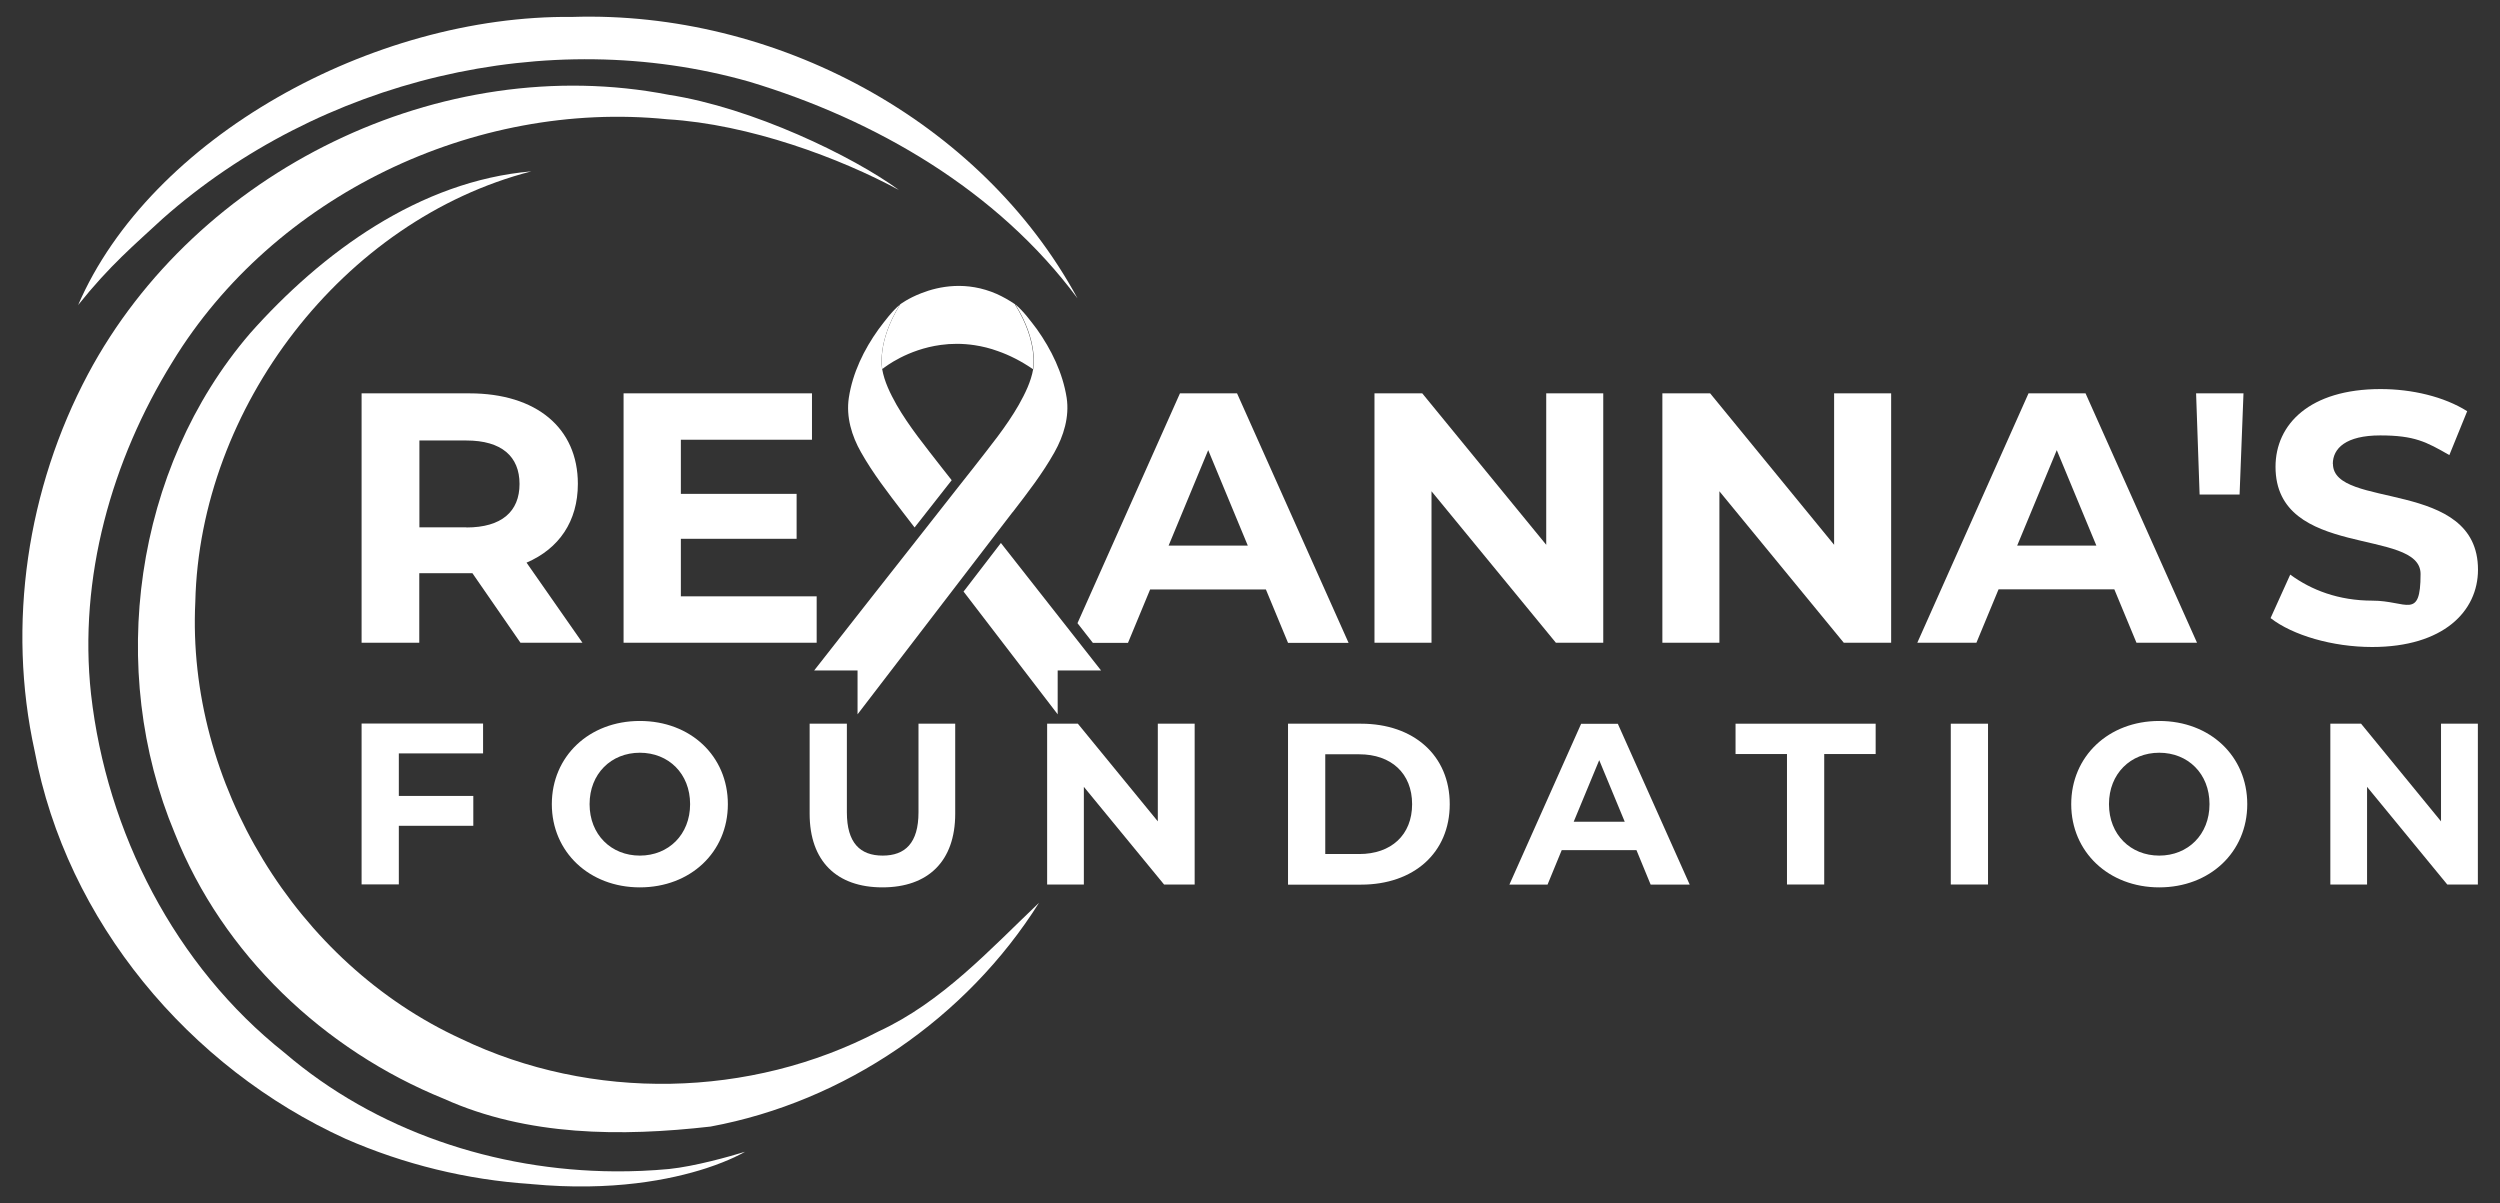
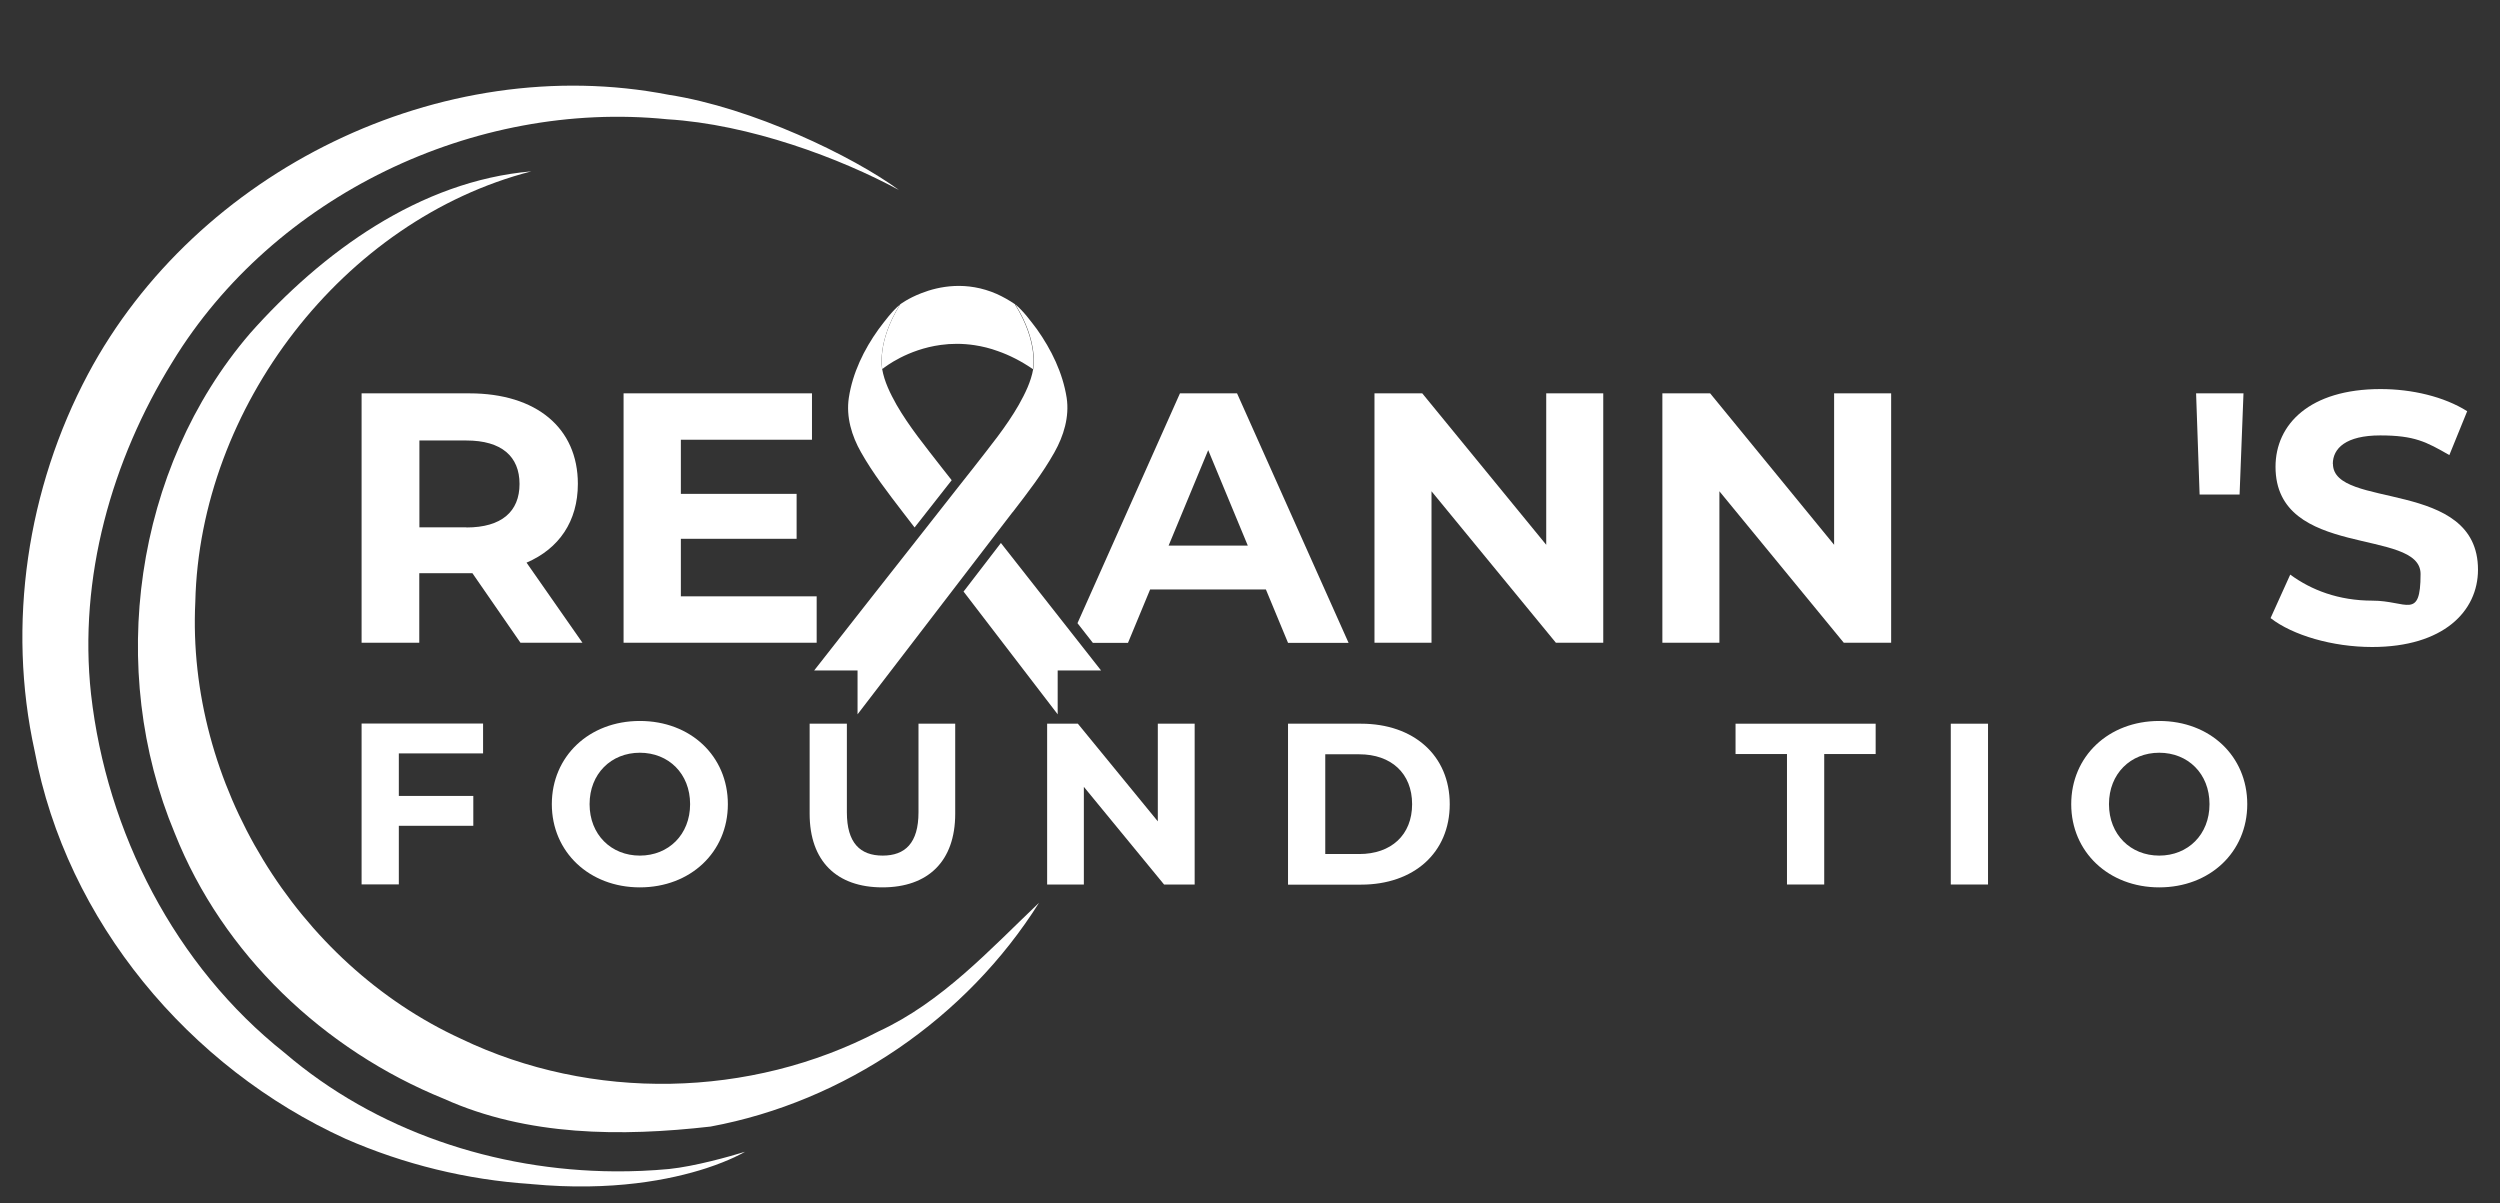
<svg xmlns="http://www.w3.org/2000/svg" id="Layer_1" version="1.1" viewBox="0 0 1920 924">
  <rect x="0" y="0" width="1920" height="924" fill="#333333" stroke="none" />
  <defs>
    <style>
      .st0 {
        fill: #fff;
      }
    </style>
  </defs>
  <g>
    <g>
-       <path class="st0" d="M59.9,234.5C115.3,105.8,286.2,11.3,439.6,13c155-4.9,313.4,78.6,387.9,216.1-61.3-82.7-154.8-137.1-252.2-166.4-155.4-44.1-329.7-1.4-450.2,105.1-22.1,20.5-40.4,35.6-65.2,66.6Z" />
      <path class="st0" d="M191.8,256.3c55.6-62.7,130.6-117.3,216.3-124.7-144.9,37.3-254.7,181.5-258.1,330.6-6.8,138.9,77.7,277.6,204.1,335.6,100.3,48.2,222.1,45.8,320.7-5.7,48.6-22.5,85.1-62.5,123.2-98.8-55.8,88.8-149.3,152.8-252.3,171.9-68.5,7.8-140.7,7.5-204.7-21.3-92.2-37.4-169.9-111-206.8-204-52.4-125.3-31.3-280,57.7-383.7Z" />
    </g>
    <path class="st0" d="M513.8,897.8c20.1-2.1,46.2-9.5,58.6-13.3h-.1c-1.3.8-11.3,6.6-29.9,12.7-27.1,8.8-72.2,18-134.1,12.2-.3,0-.5-.1-.8-.1-48.8-3.2-97.4-15.1-142.1-34.7-120.1-54.6-214.4-167.2-238.8-297.9-21.4-97.2-5.7-201.7,41-289.4C150.9,131.1,338.8,38.8,513.6,72.8c64.2,9.9,141.3,47.1,176.9,73.2-45.1-24.5-114.9-50.6-178-54.4-148.3-15-302.2,58.7-380.1,186.4-46.8,75.6-72.2,166-62.5,255,12,106.2,64.5,208.8,148.7,275.6,70,60,161.8,90.4,253.4,91,14,.1,27.9-.5,41.8-1.8Z" />
  </g>
  <path class="st0" d="M404.4,432.1c24.9-10.7,39.4-31.7,39.4-60.5,0-43-32-69.5-83.2-69.5h-82.9v191.5h44.3v-53.4h40.8l36.9,53.4h47.6l-43-61.6ZM358.2,405h-36.1v-66.7h36.1c27.1,0,40.8,12.3,40.8,33.4s-13.7,33.4-40.8,33.4Z" />
  <path class="st0" d="M522.9,458.1v-44.3h88.9v-34.5h-88.9v-41.6h100.7v-35.6h-144.7v191.5h148.3v-35.6h-104.2Z" />
  <path class="st0" d="M1187.5,302.1v116.3l-95.2-116.3h-36.7v191.5h43.8v-116.3l95.5,116.3h36.4v-191.5h-43.8Z" />
  <path class="st0" d="M1408.6,302.1v116.3l-95.2-116.3h-36.7v191.5h43.8v-116.3l95.5,116.3h36.4v-191.5h-43.8Z" />
-   <path class="st0" d="M1601.7,302.1h-43.8l-85.4,191.5h45.4l17-41h88.9l17,41h46.5l-85.6-191.5ZM1549.2,419l30.4-73.3,30.4,73.3h-60.7Z" />
  <path class="st0" d="M1686.6,302.1l2.7,77.7h30.7l3-77.7h-36.4Z" />
  <path class="st0" d="M1791.6,356.3c0-12,10.1-21.9,36.4-21.9s35.3,4.9,53.1,15.1l13.7-33.7c-17.8-11.2-42.4-17-66.5-17-54.5,0-80.7,27.1-80.7,59.7,0,71.1,111.4,46.5,111.4,82.3s-10.7,20.5-36.9,20.5-47.1-8.2-63.2-20l-15.1,33.4c17,13.2,47.6,22.2,78,22.2,54.7,0,81.3-27.4,81.3-59.4,0-70.3-111.4-46-111.4-81.3Z" />
  <g>
    <path class="st0" d="M950,302.1h-43.8l-78.7,176.5,11.8,15.1h27l17-41h88.9l17,41h46.5l-85.6-191.5ZM897.5,419l30.4-73.3,30.4,73.3h-60.7Z" />
    <path class="st0" d="M777.7,393.4c11.4-14.8,22.9-29.6,32.1-46,7.1-12.6,11.6-27.3,9.4-41.9-3-19.1-11.7-36.9-22.8-52.6-5.1-6.7-10.2-13.8-16.7-19.2,18.3,29.2,13.8,49.7,13.8,49.7-1.7,9.8-6.2,18.8-11,27.4-9.7,17-22.3,32.2-34.3,47.7-4.2,5.4-8.5,10.8-12.7,16.1-9.5,12.1-19.1,24.3-28.6,36.4-27.2,34.6-54.5,69.2-81.6,103.9,11.1,0,22.2,0,33.3,0,0,11.2,0,22.4,0,33.7,25.7-33.4,51.3-66.8,76.9-100.3,9.5-12.4,19-24.9,28.6-37.3,4.5-5.9,9.1-11.8,13.6-17.7Z" />
    <path class="st0" d="M779.6,233.7c-4.7-3.2-9.4-5.8-14-7.9-23.2-10.2-44.4-6-58.1-.6-10.1,3.9-16.1,8.5-16.1,8.5-18.3,29.2-13.8,49.7-13.8,49.7,0,0,0,0,0,0,0,0,0,0,.2-.1,2.1-1.7,19.1-14.9,44.7-18.4,7.9-1.1,16.7-1.2,26,.2,5.8.9,11.8,2.3,18,4.6,0,0,0,0,0,0,8.6,3,17.6,7.5,26.8,13.8,0,0,4.4-20.5-13.8-49.7Z" />
    <path class="st0" d="M691.4,233.7c-6.5,5.4-11.6,12.5-16.7,19.2-11.2,15.6-19.9,33.5-22.8,52.6-2.2,14.6,2.2,29.3,9.4,41.9,9.2,16.3,20.7,31.1,32.1,46,3,3.9,6,7.8,9,11.7,9.1-11.6,18.3-23.3,27.4-34.9l1.1-1.4c-2.7-3.4-5.4-6.8-8.1-10.3-12-15.5-24.5-30.7-34.3-47.7-4.8-8.6-9.3-17.6-11-27.4,0,0-4.4-20.5,13.8-49.7Z" />
    <path class="st0" d="M768.7,417c-9.2,11.9-18.3,23.9-27.5,35.8-.4.5-.8,1-1.2,1.5,24.1,31.4,48.2,62.9,72.3,94.3,0-11.2,0-22.4,0-33.7,11.1,0,22.2,0,33.3,0-25.6-32.7-51.3-65.4-77-98Z" />
  </g>
  <g>
    <path class="st0" d="M306.3,578.7v32.6h57.2v22.9h-57.2v45h-28.6v-123.5h93.3v22.9h-64.8Z" />
    <path class="st0" d="M423.8,617.6c0-36.7,28.6-63.9,67.6-63.9s67.6,27,67.6,63.9-28.8,63.9-67.6,63.9-67.6-27.2-67.6-63.9ZM530,617.6c0-23.5-16.6-39.5-38.6-39.5s-38.6,16.1-38.6,39.5,16.6,39.5,38.6,39.5,38.6-16.1,38.6-39.5Z" />
    <path class="st0" d="M621.8,625v-69.2h28.6v68.1c0,23.5,10.2,33.2,27.5,33.2s27.5-9.7,27.5-33.2v-68.1h28.2v69.2c0,36.4-20.8,56.5-55.9,56.5s-55.9-20.1-55.9-56.5Z" />
    <path class="st0" d="M917.5,555.8v123.5h-23.5l-61.6-75v75h-28.2v-123.5h23.6l61.4,75v-75h28.2Z" />
    <path class="st0" d="M989.2,555.8h56.1c40.4,0,68.1,24.4,68.1,61.8s-27.7,61.8-68.1,61.8h-56.1v-123.5ZM1043.9,655.9c24.5,0,40.6-14.6,40.6-38.3s-16.1-38.3-40.6-38.3h-26.1v76.6h26.1Z" />
-     <path class="st0" d="M1256.8,652.9h-57.4l-10.9,26.5h-29.3l55.1-123.5h28.2l55.2,123.5h-30l-10.9-26.5ZM1247.8,631.1l-19.6-47.3-19.6,47.3h39.2Z" />
    <path class="st0" d="M1372.4,579.1h-39.5v-23.3h107.6v23.3h-39.5v100.2h-28.6v-100.2Z" />
    <path class="st0" d="M1498.2,555.8h28.6v123.5h-28.6v-123.5Z" />
    <path class="st0" d="M1590.7,617.6c0-36.7,28.6-63.9,67.6-63.9s67.6,27,67.6,63.9-28.8,63.9-67.6,63.9-67.6-27.2-67.6-63.9ZM1696.9,617.6c0-23.5-16.6-39.5-38.6-39.5s-38.6,16.1-38.6,39.5,16.6,39.5,38.6,39.5,38.6-16.1,38.6-39.5Z" />
-     <path class="st0" d="M1903,555.8v123.5h-23.5l-61.6-75v75h-28.2v-123.5h23.6l61.4,75v-75h28.2Z" />
  </g>
</svg>